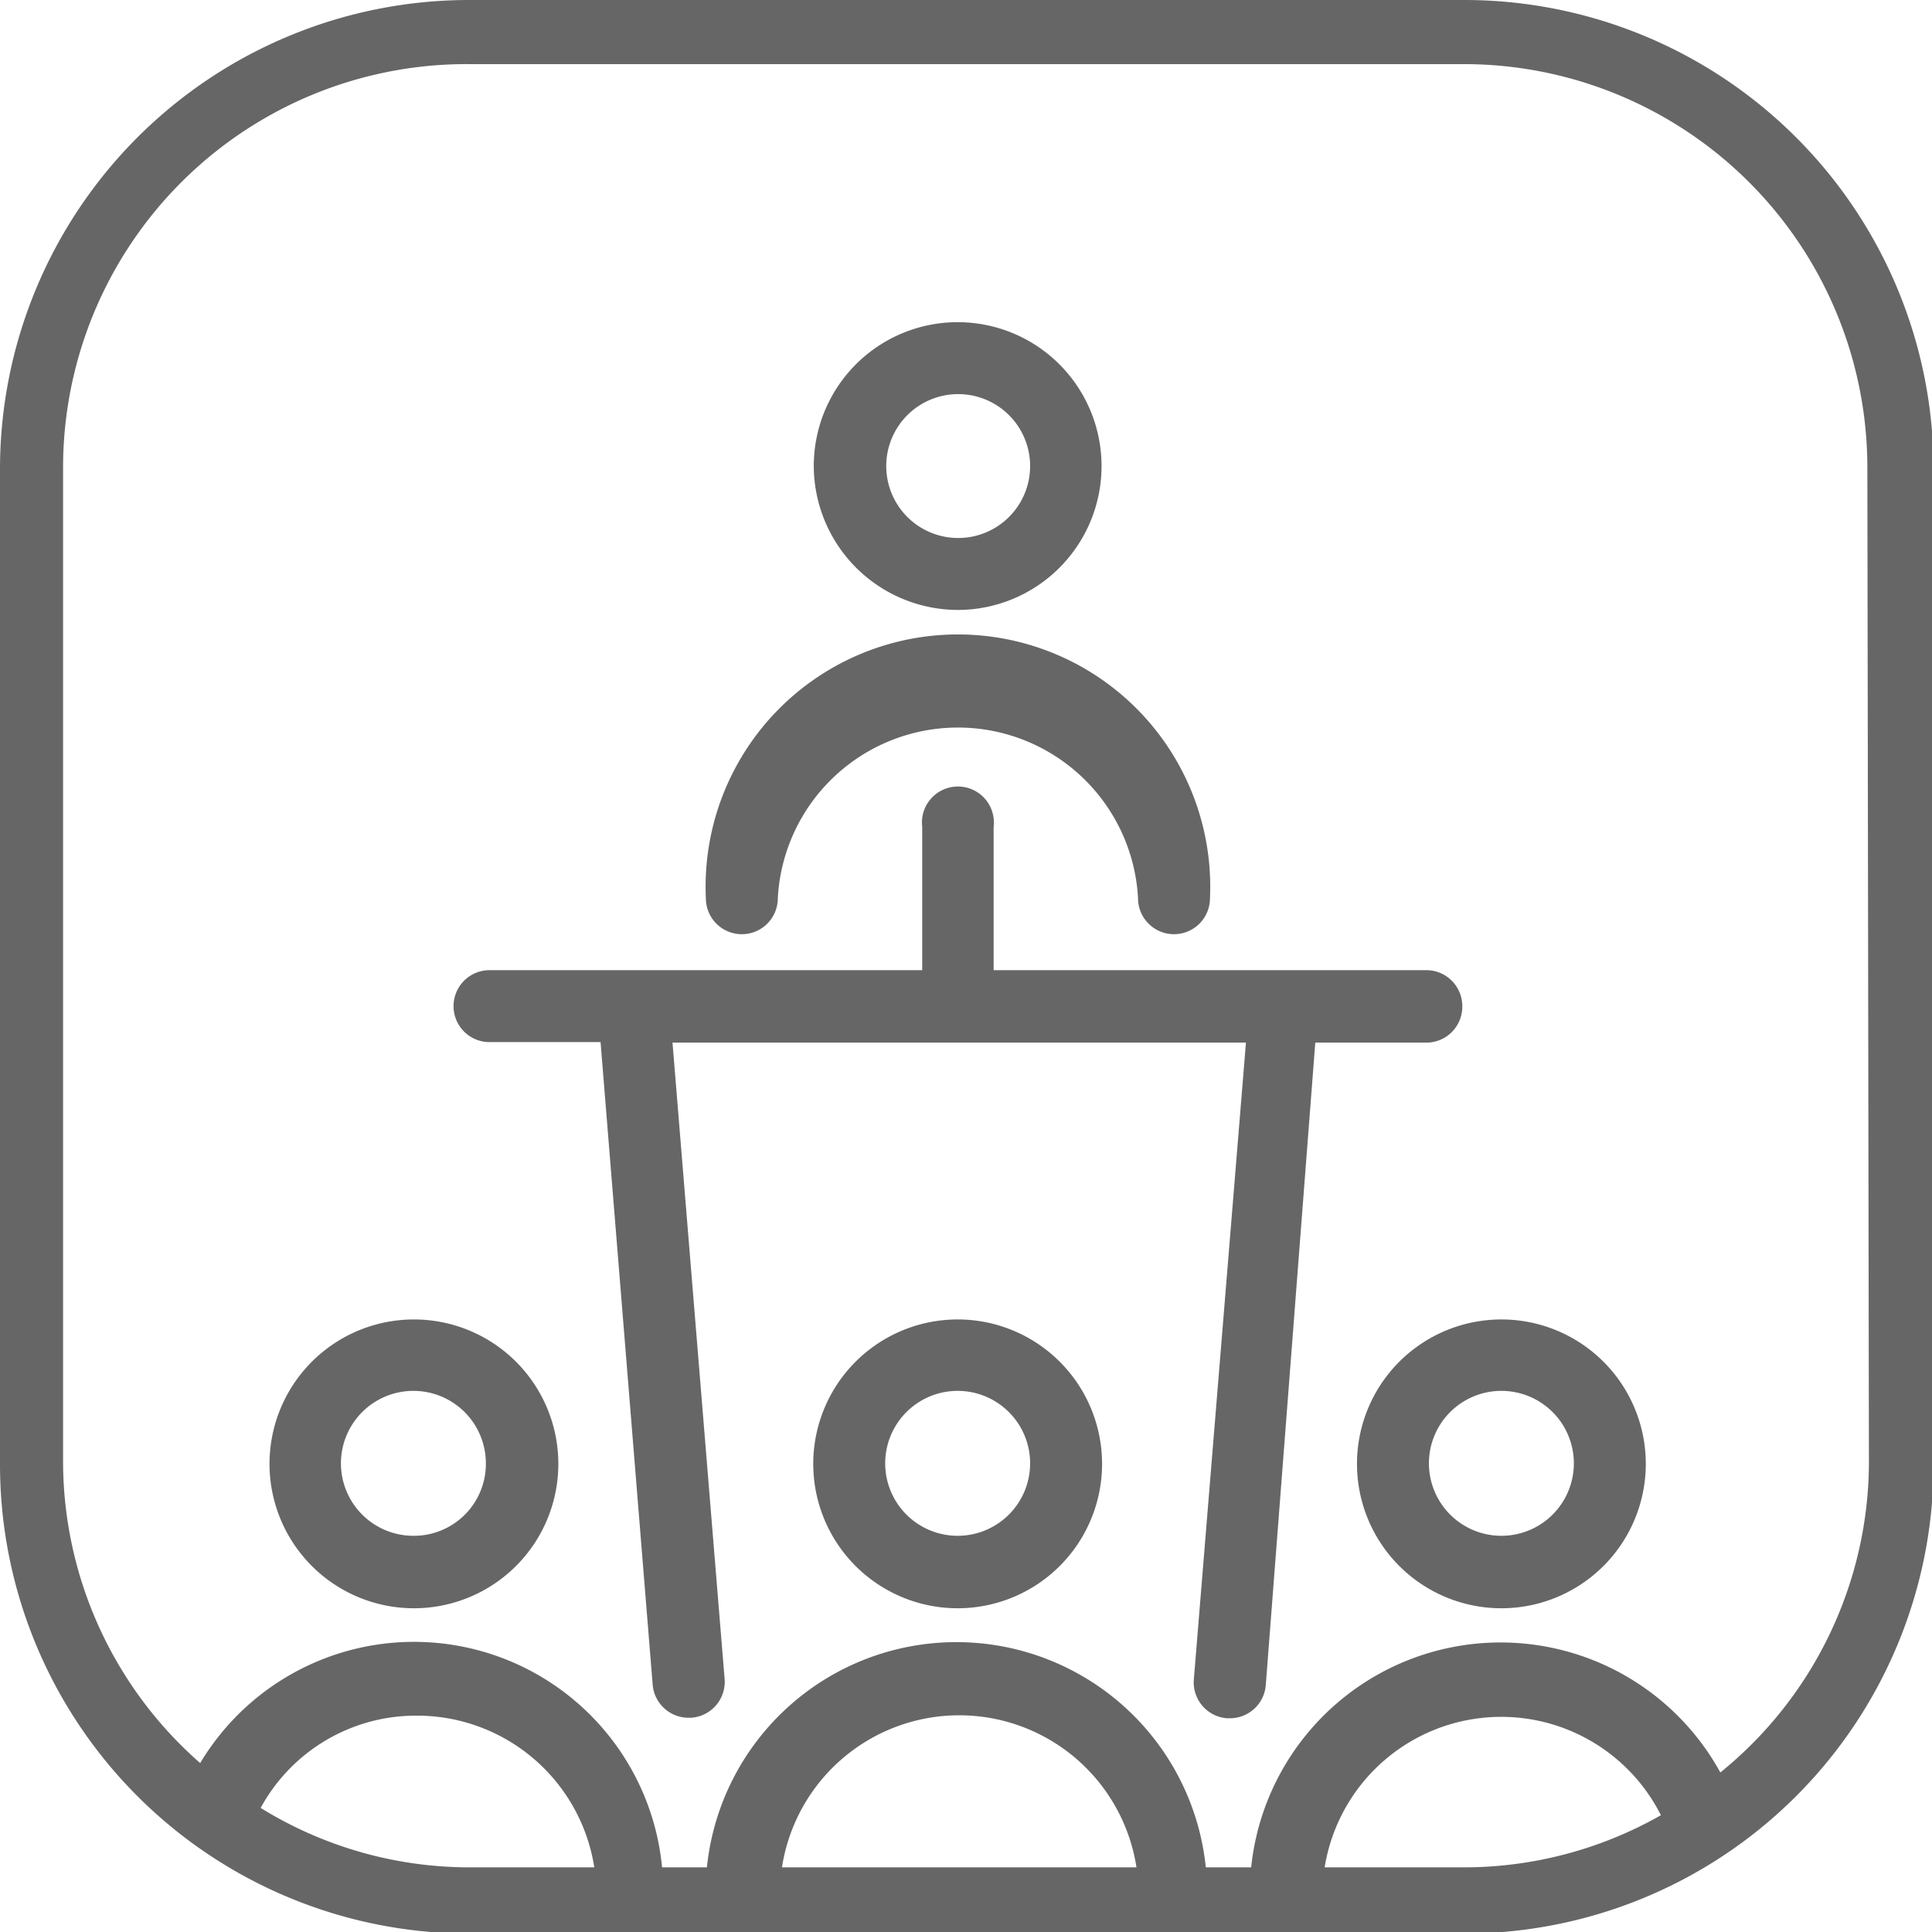
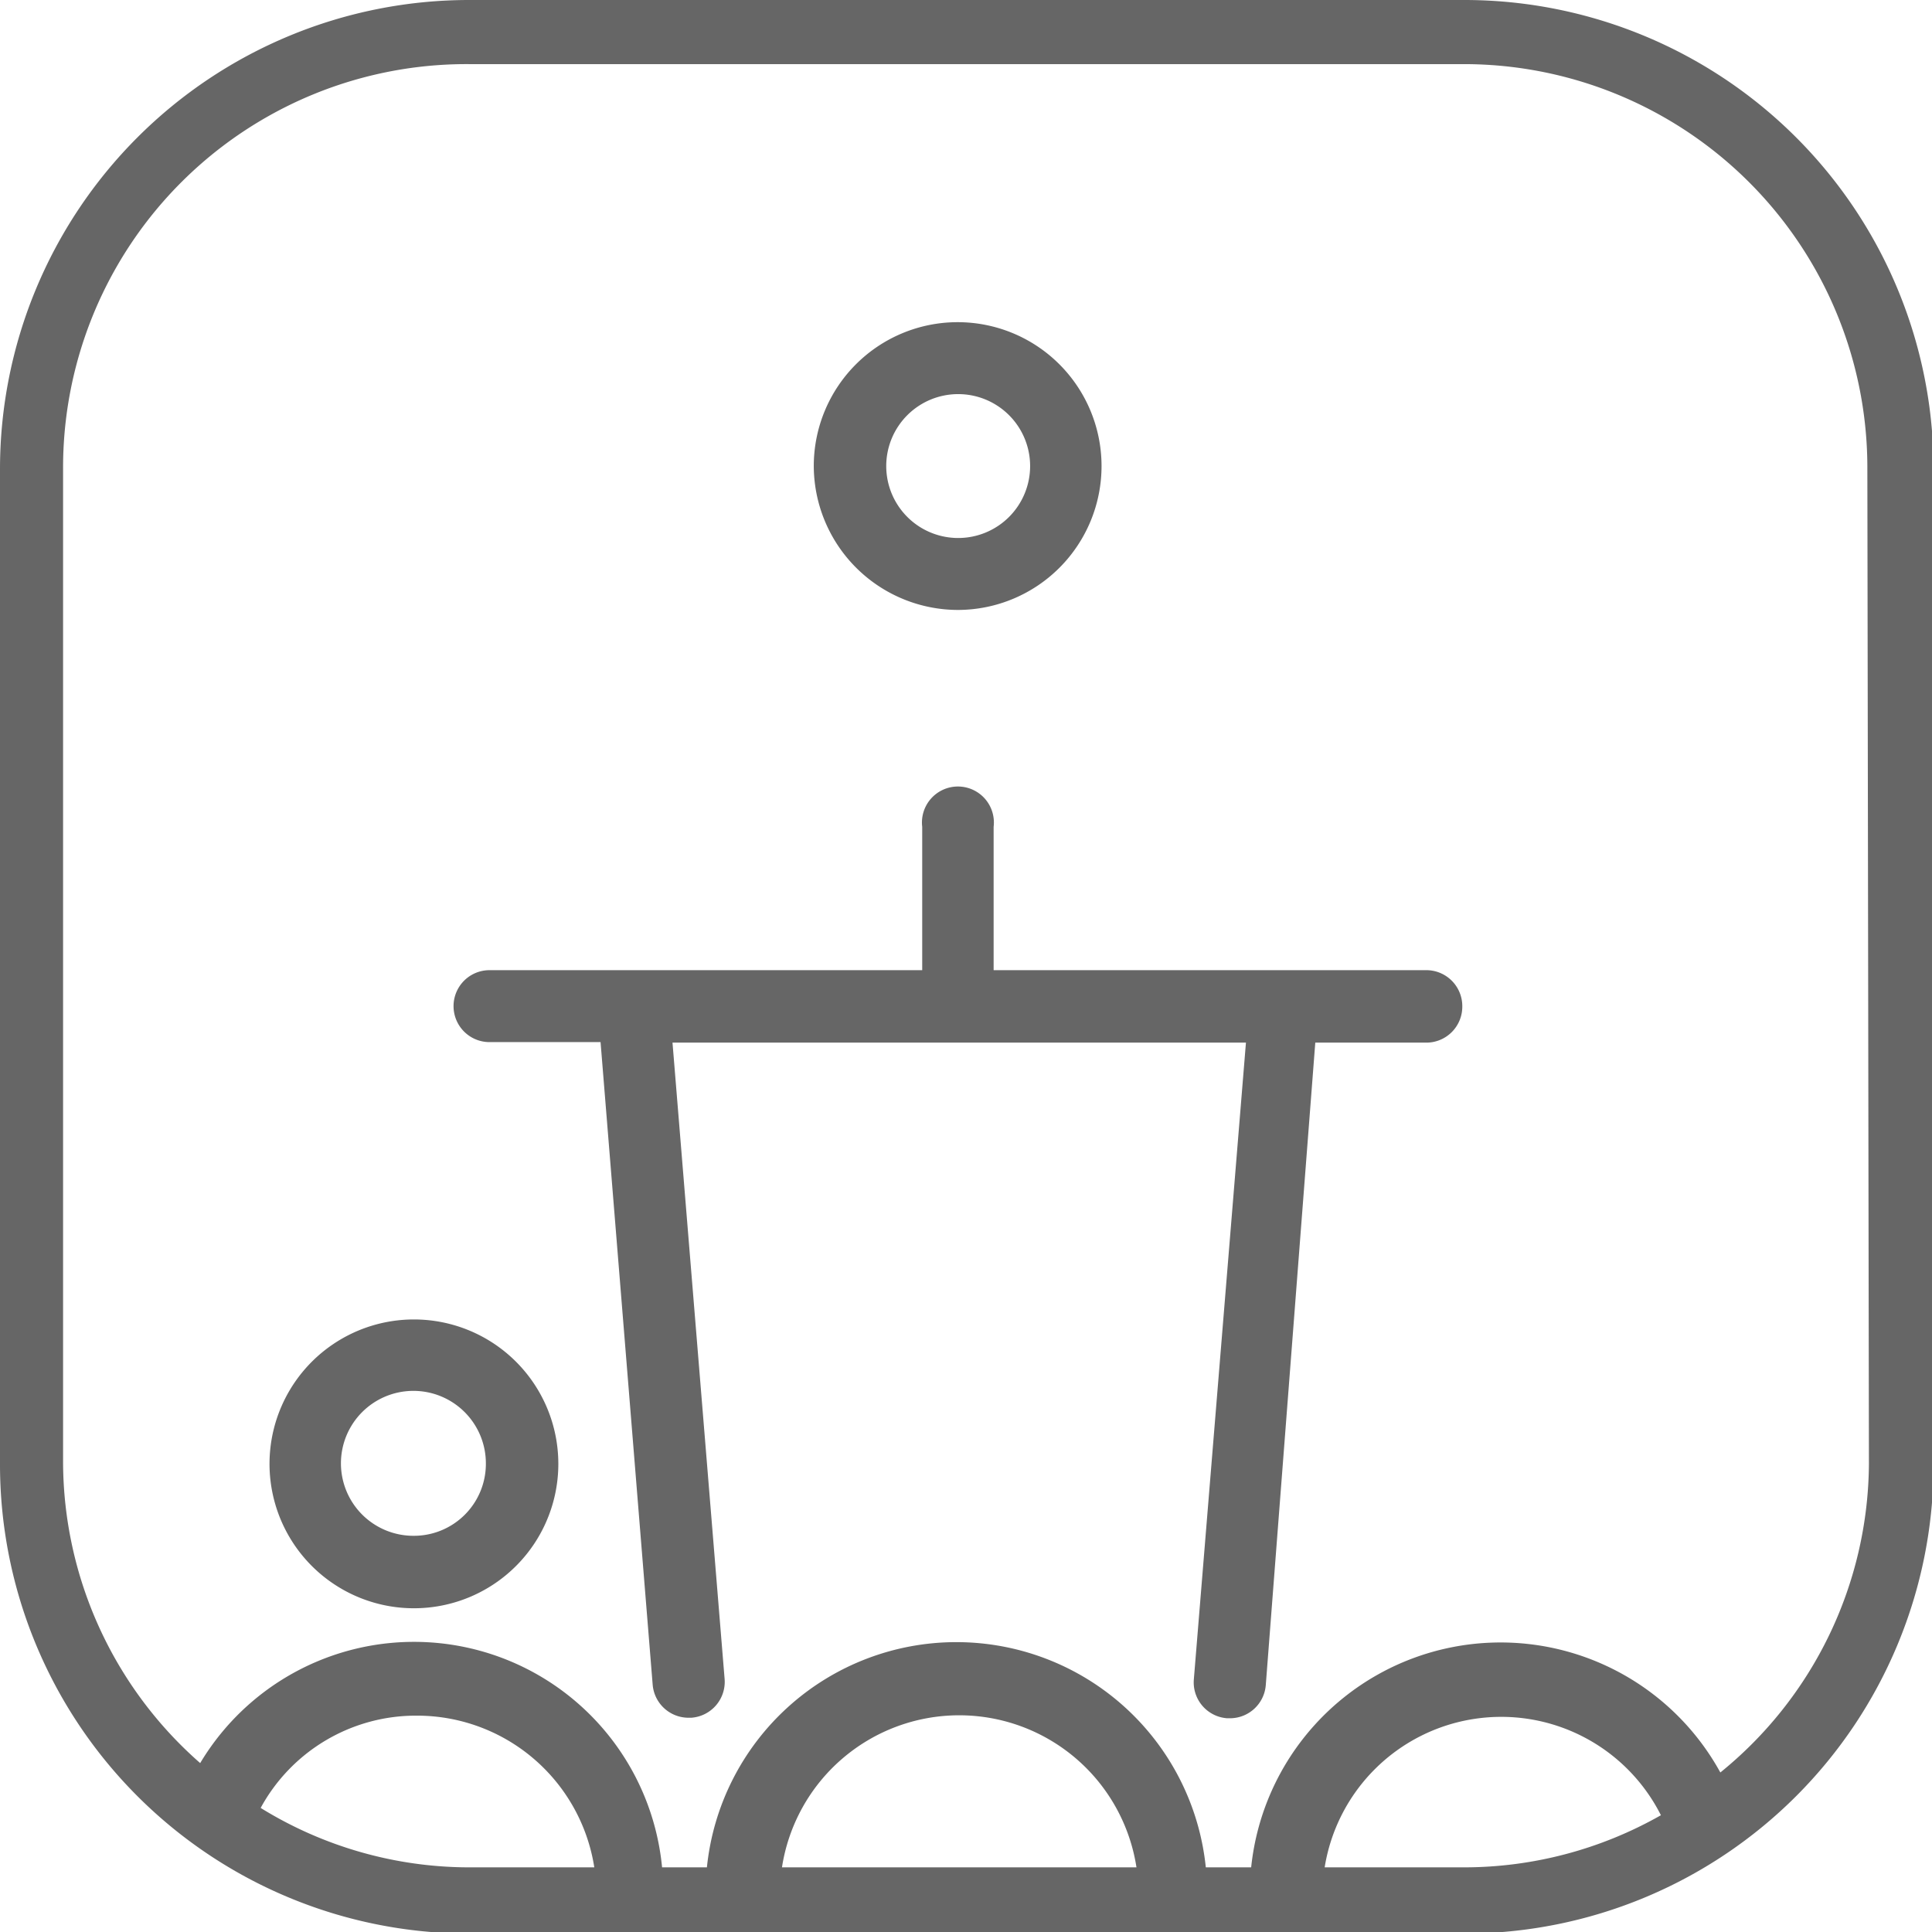
<svg xmlns="http://www.w3.org/2000/svg" viewBox="0 0 37.06 37.06">
  <defs>
    <style>.cls-1{isolation:isolate;}.cls-2{opacity:0.6;mix-blend-mode:multiply;}</style>
  </defs>
  <title>Asset 9</title>
  <g class="cls-1">
    <g id="Layer_2" data-name="Layer 2">
      <g id="Layer_1-2" data-name="Layer 1">
        <g class="cls-2">
          <path d="M18.38,11.7a2.76,2.76,0,1,0-2.77-2.76A2.77,2.77,0,0,0,18.38,11.7Zm0-4.14A1.38,1.38,0,1,1,17,8.94,1.38,1.38,0,0,1,18.38,7.56Z" />
-           <path d="M14.23,17.92a.69.69,0,0,0,.69-.69,3.46,3.46,0,0,1,6.91,0,.69.69,0,0,0,1.38,0,4.84,4.84,0,1,0-9.67,0A.69.69,0,0,0,14.23,17.92Z" />
          <path d="M28.05,19.3a.69.69,0,0,0-.7-.69H19.06V15.86a.69.69,0,1,0-1.37,0v2.75H9.39a.69.69,0,0,0,0,1.38h2.13l1,12.33a.69.69,0,0,0,.69.63h.05a.69.69,0,0,0,.64-.74L12.9,20h11l-1,12.22a.69.69,0,0,0,.64.74h.05a.69.69,0,0,0,.69-.63L25.23,20h2.12A.69.69,0,0,0,28.05,19.3Z" />
-           <path d="M18.38,25.31a2.77,2.77,0,1,0,2.76,2.76A2.77,2.77,0,0,0,18.38,25.31Zm0,4.15a1.39,1.39,0,1,1,1.38-1.39A1.39,1.39,0,0,1,18.38,29.46Z" />
-           <path d="M28.81,25.31a2.77,2.77,0,1,0,2.76,2.76A2.77,2.77,0,0,0,28.81,25.31Zm0,4.15a1.39,1.39,0,1,1,1.38-1.39A1.39,1.39,0,0,1,28.81,29.46Z" />
          <path d="M7.94,25.31a2.77,2.77,0,1,0,2.77,2.76A2.77,2.77,0,0,0,7.94,25.31Zm0,4.15a1.39,1.39,0,1,1,1.38-1.39A1.38,1.38,0,0,1,7.94,29.46Z" />
          <path d="M28.09,0H9A9,9,0,0,0,0,9V28.09a9,9,0,0,0,9,9H28.09a9,9,0,0,0,9-9V9A9,9,0,0,0,28.09,0ZM9,35.82a7.62,7.62,0,0,1-4-1.14,3.39,3.39,0,0,1,3-1.77,3.44,3.44,0,0,1,3.4,2.91Zm6,0a3.44,3.44,0,0,1,6.8,0Zm13.12,0H25.41a3.43,3.43,0,0,1,6.45-1A7.65,7.65,0,0,1,28.09,35.82Zm7.73-7.73A7.68,7.68,0,0,1,33,34a4.81,4.81,0,0,0-9,1.82h-.87a4.81,4.81,0,0,0-9.57,0h-.86a4.78,4.78,0,0,0-8.86-2,7.7,7.7,0,0,1-2.63-5.77V9A7.74,7.74,0,0,1,9,1.23H28.09A7.74,7.74,0,0,1,35.82,9Z" />
        </g>
      </g>
    </g>
  </g>
</svg>